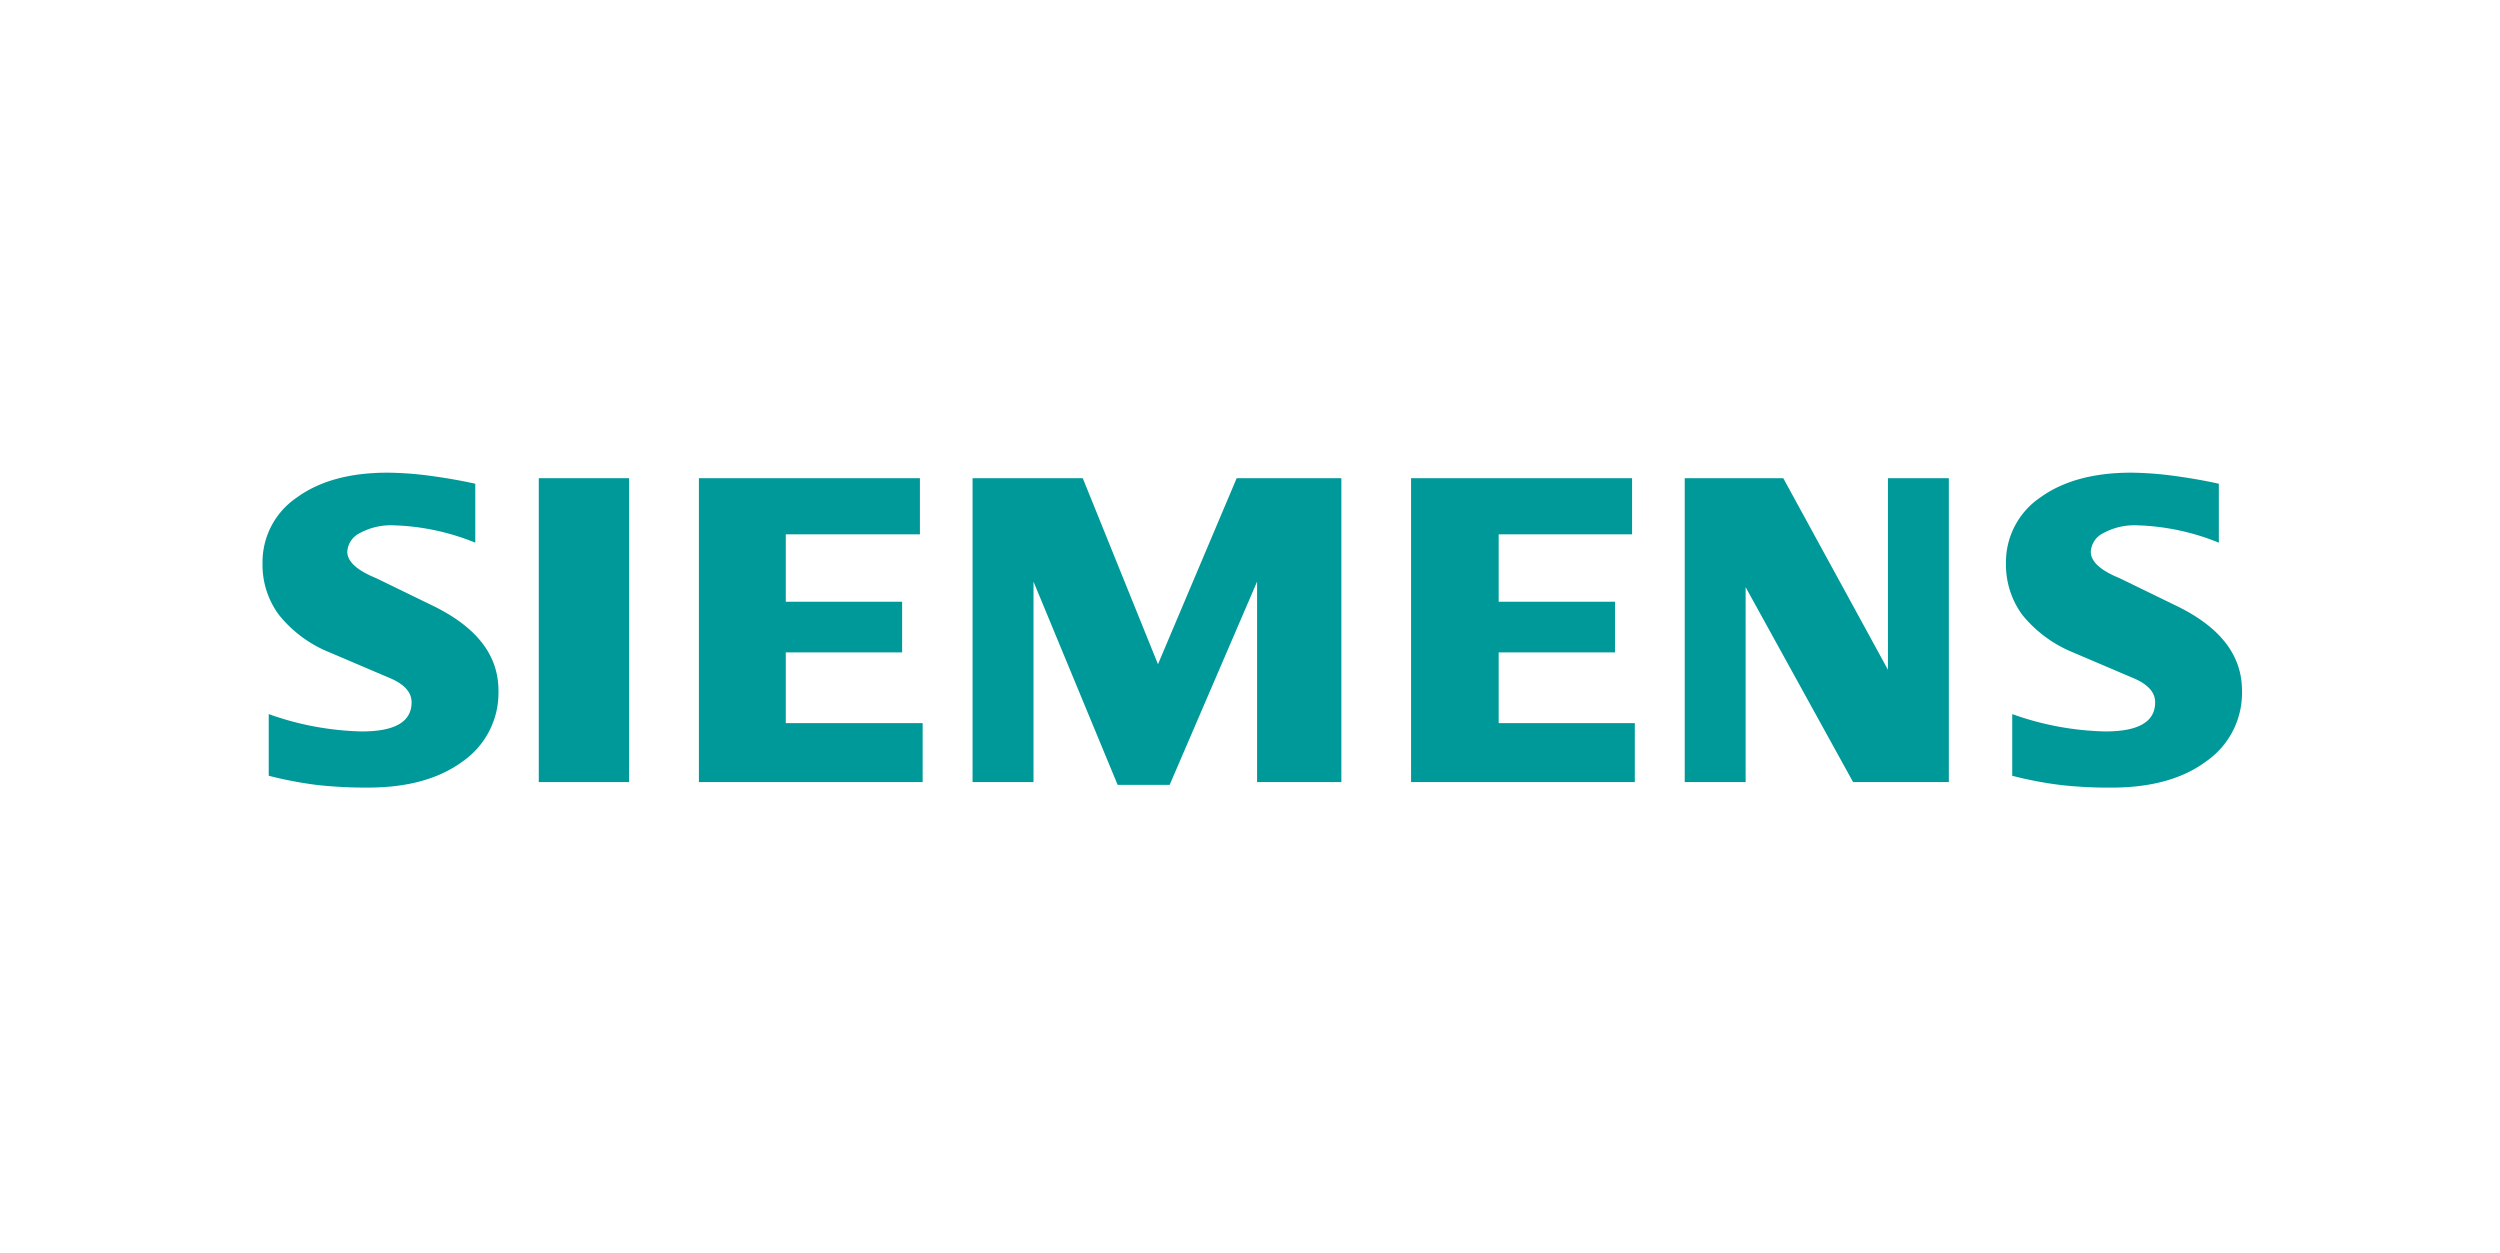
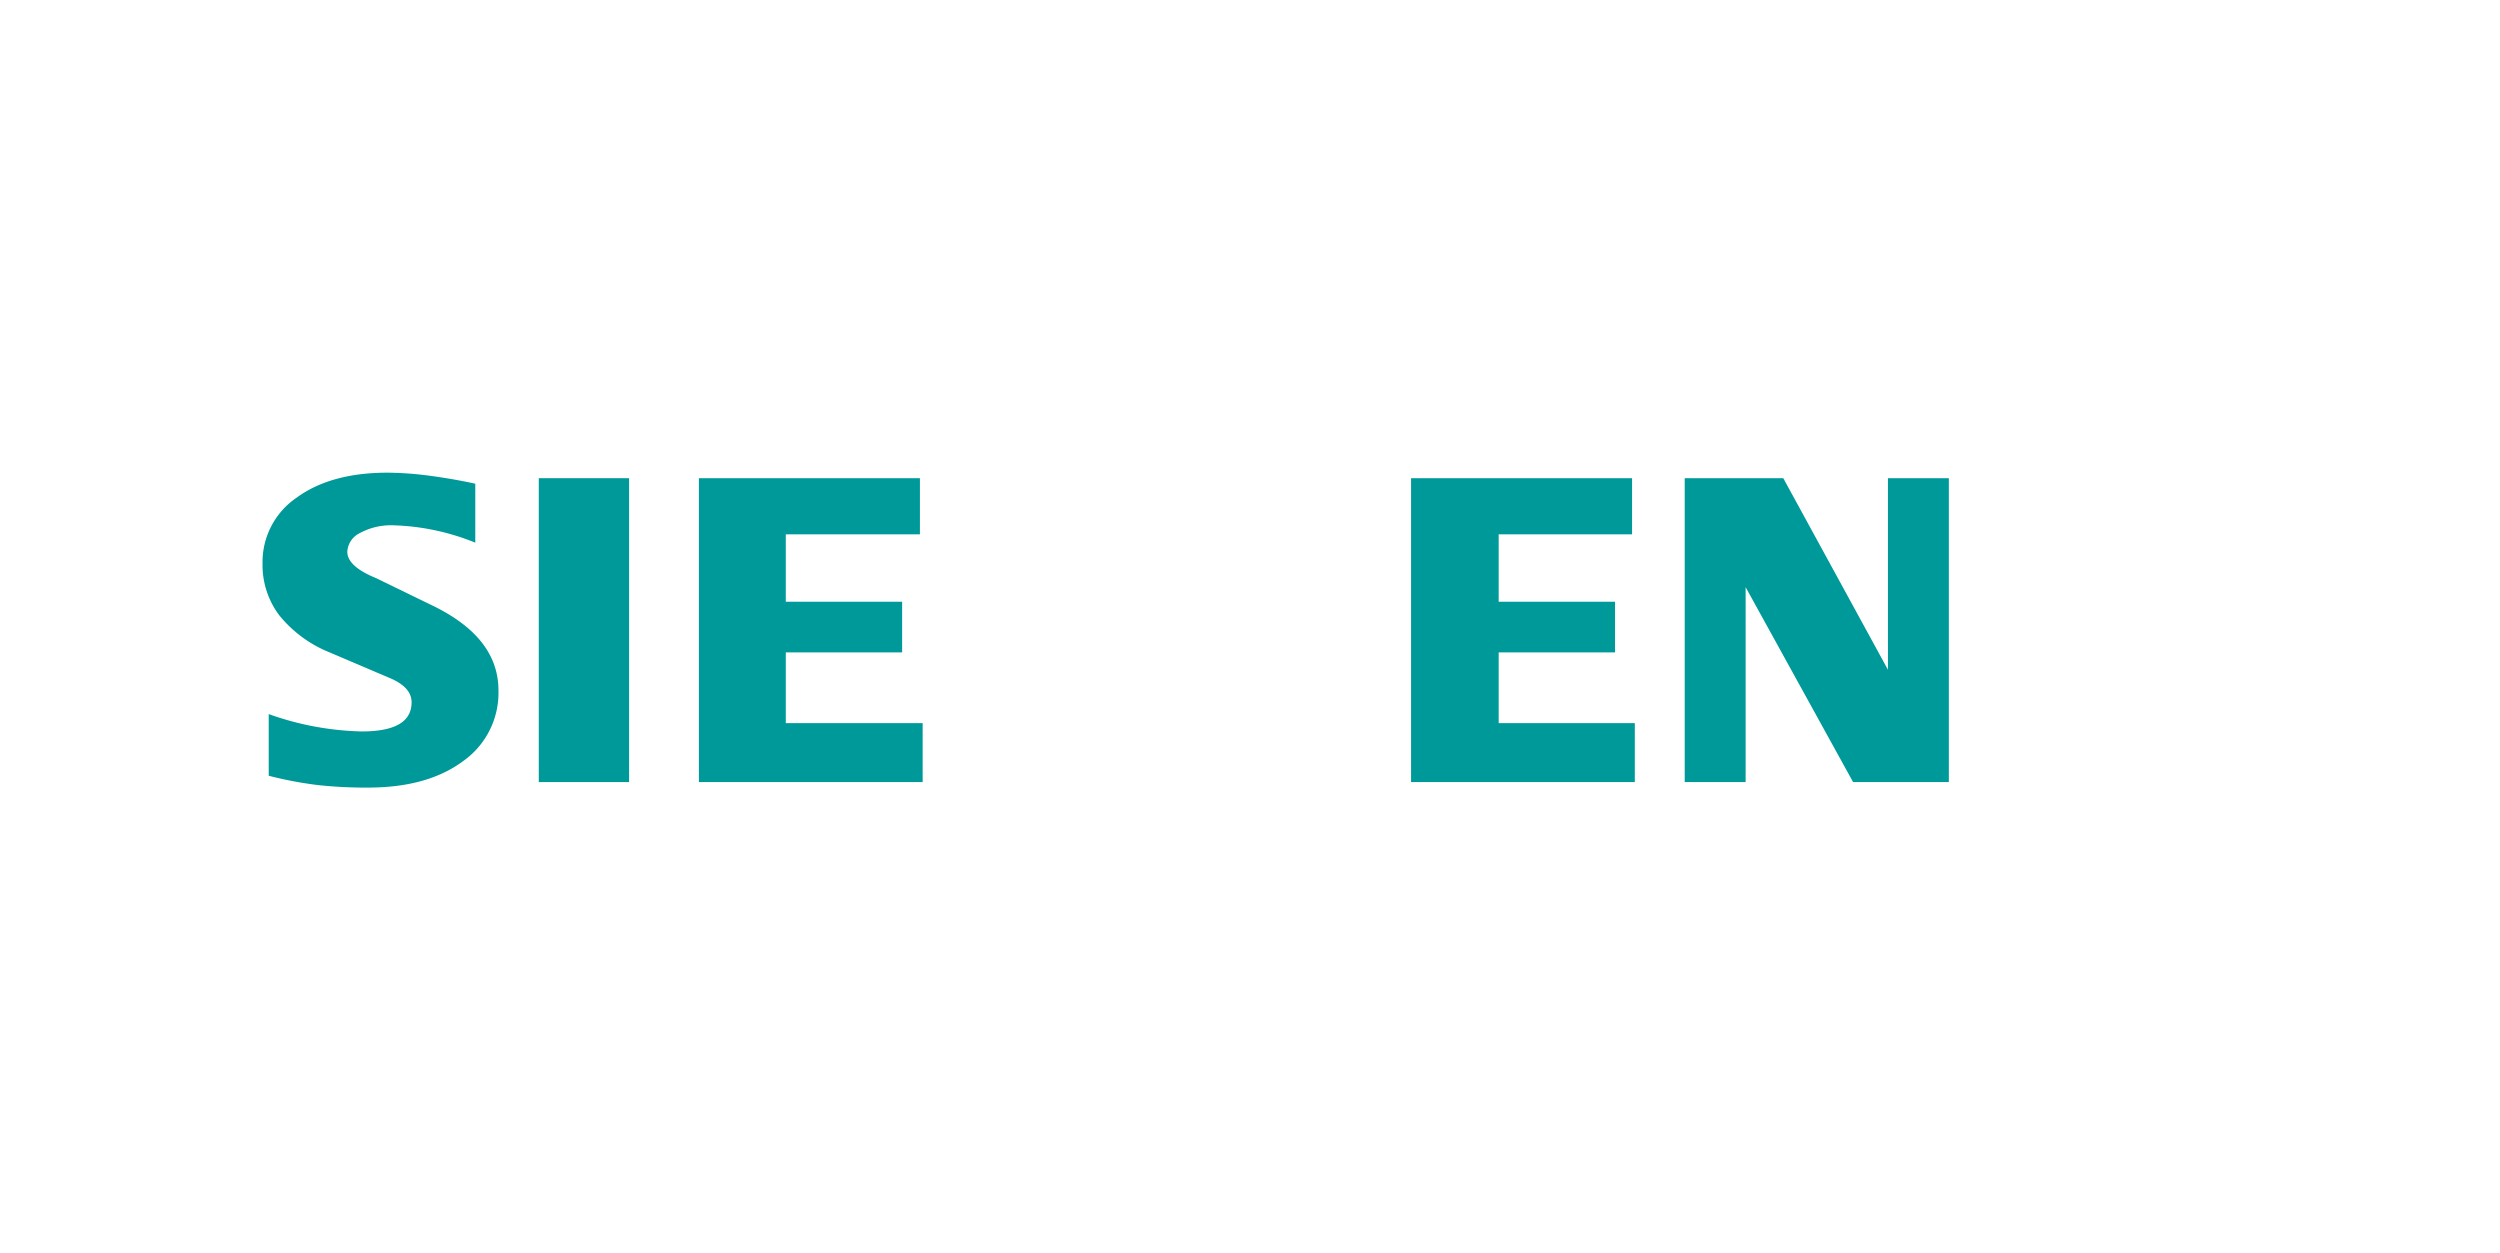
<svg xmlns="http://www.w3.org/2000/svg" width="399" height="200" viewBox="0 0 399 200">
  <defs>
    <clipPath id="clip-Siemens_logo_399x200">
      <rect width="399" height="200" />
    </clipPath>
  </defs>
  <g id="Siemens_logo_399x200" data-name="Siemens  logo 399x200" clip-path="url(#clip-Siemens_logo_399x200)">
    <g id="Ebene_x0020_1" transform="translate(35.215 66.184)">
-       <path id="Path_1" data-name="Path 1" d="M213.047,11.018v9.409a37.5,37.5,0,0,0-13.012-2.77,10.423,10.423,0,0,0-5.388,1.222,3.527,3.527,0,0,0-2.035,2.993c0,1.569,1.521,2.965,4.583,4.215l8.846,4.305c7.152,3.409,10.7,7.936,10.7,13.623a13.287,13.287,0,0,1-5.68,11.29c-3.77,2.819-8.846,4.215-15.165,4.215a70.36,70.36,0,0,1-7.86-.389,60.693,60.693,0,0,1-7.964-1.5V47.784a46.773,46.773,0,0,0,14.845,2.77c5.319,0,7.964-1.541,7.964-4.652,0-1.548-1.083-2.8-3.284-3.777l-9.825-4.187a20.225,20.225,0,0,1-8.082-5.978,13.526,13.526,0,0,1-2.618-8.207,12.48,12.48,0,0,1,5.458-10.527q5.479-3.968,14.526-3.972a54.011,54.011,0,0,1,6.715.493c2.52.34,4.944.757,7.277,1.271Z" transform="translate(105.865 0)" fill="#099" fill-rule="evenodd" />
      <path id="Path_2" data-name="Path 2" d="M40.641,11.018v9.409a37.464,37.464,0,0,0-13.005-2.77,10.406,10.406,0,0,0-5.388,1.222,3.527,3.527,0,0,0-2.034,2.993c0,1.569,1.541,2.965,4.6,4.215l8.846,4.305c7.124,3.409,10.679,7.936,10.679,13.623A13.337,13.337,0,0,1,38.683,55.3c-3.8,2.819-8.846,4.215-15.186,4.215a70.493,70.493,0,0,1-7.867-.389,61.243,61.243,0,0,1-7.957-1.5V47.784a46.974,46.974,0,0,0,14.838,2.77c5.319,0,7.964-1.541,7.964-4.652,0-1.548-1.076-2.8-3.257-3.777l-9.825-4.187A19.836,19.836,0,0,1,9.311,31.96a13.352,13.352,0,0,1-2.625-8.207,12.436,12.436,0,0,1,5.465-10.527c3.625-2.646,8.478-3.972,14.505-3.972a54.41,54.41,0,0,1,6.735.493c2.5.34,4.923.757,7.249,1.271Z" transform="translate(0 0)" fill="#099" fill-rule="evenodd" />
      <path id="Path_3" data-name="Path 3" d="M34,9.8H48.411V58.3H34Z" transform="translate(16.775 0.335)" fill="#099" fill-rule="evenodd" />
      <path id="Path_4" data-name="Path 4" d="M85.107,9.8v8.964H63.7V29.52H82.267V37.6H63.7v11.29H85.544V58.3H49.833V9.8Z" transform="translate(26.497 0.335)" fill="#099" fill-rule="evenodd" />
-       <path id="Path_5" data-name="Path 5" d="M135.753,9.8V58.3H122.3V26.312L108.346,58.746h-8.3L86.62,26.312V58.3H76.892V9.8H94.48l12.005,29.691L119.046,9.8Z" transform="translate(43.114 0.335)" fill="#099" fill-rule="evenodd" />
      <path id="Path_6" data-name="Path 6" d="M155.523,9.8v8.964h-21.29V29.52H152.8V37.6H134.233v11.29h21.728V58.3H120.25V9.8Z" transform="translate(69.741 0.335)" fill="#099" fill-rule="evenodd" />
      <path id="Path_7" data-name="Path 7" d="M189.462,9.8V58.3H174.18L157.03,27.194V58.3h-9.722V9.8h15.728l16.706,30.573V9.8Z" transform="translate(86.358 0.335)" fill="#099" fill-rule="evenodd" />
    </g>
  </g>
</svg>